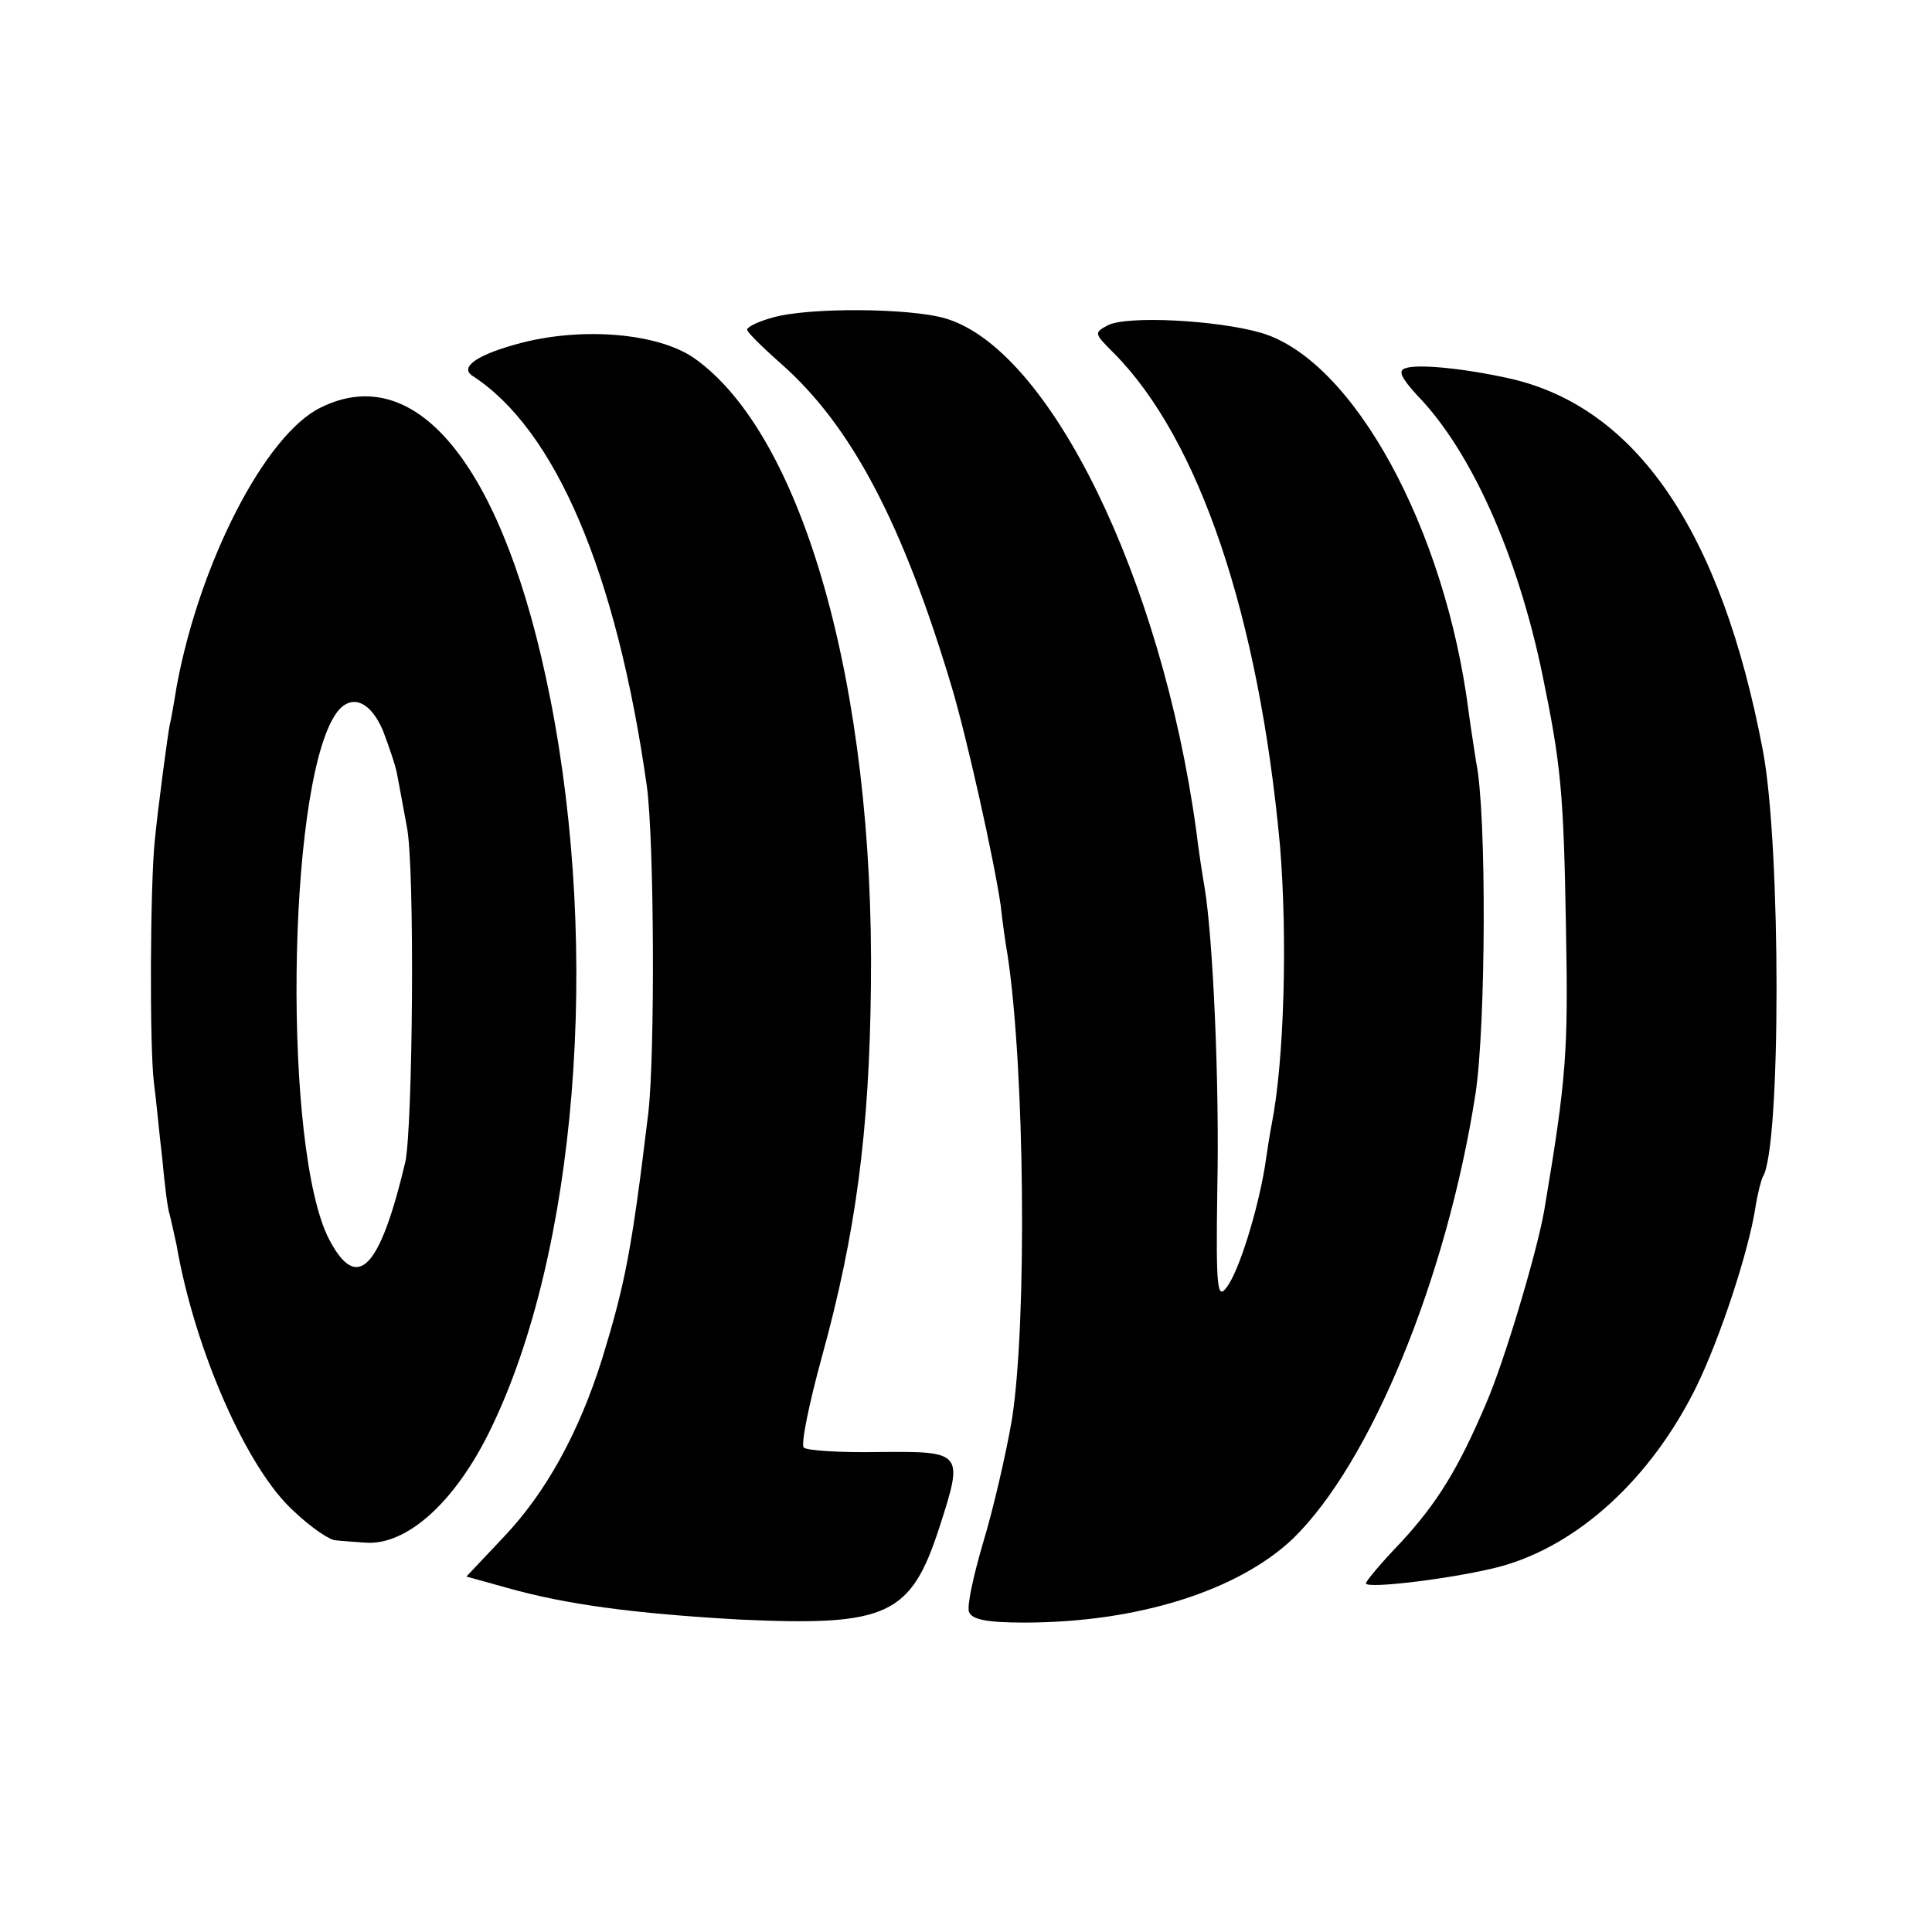
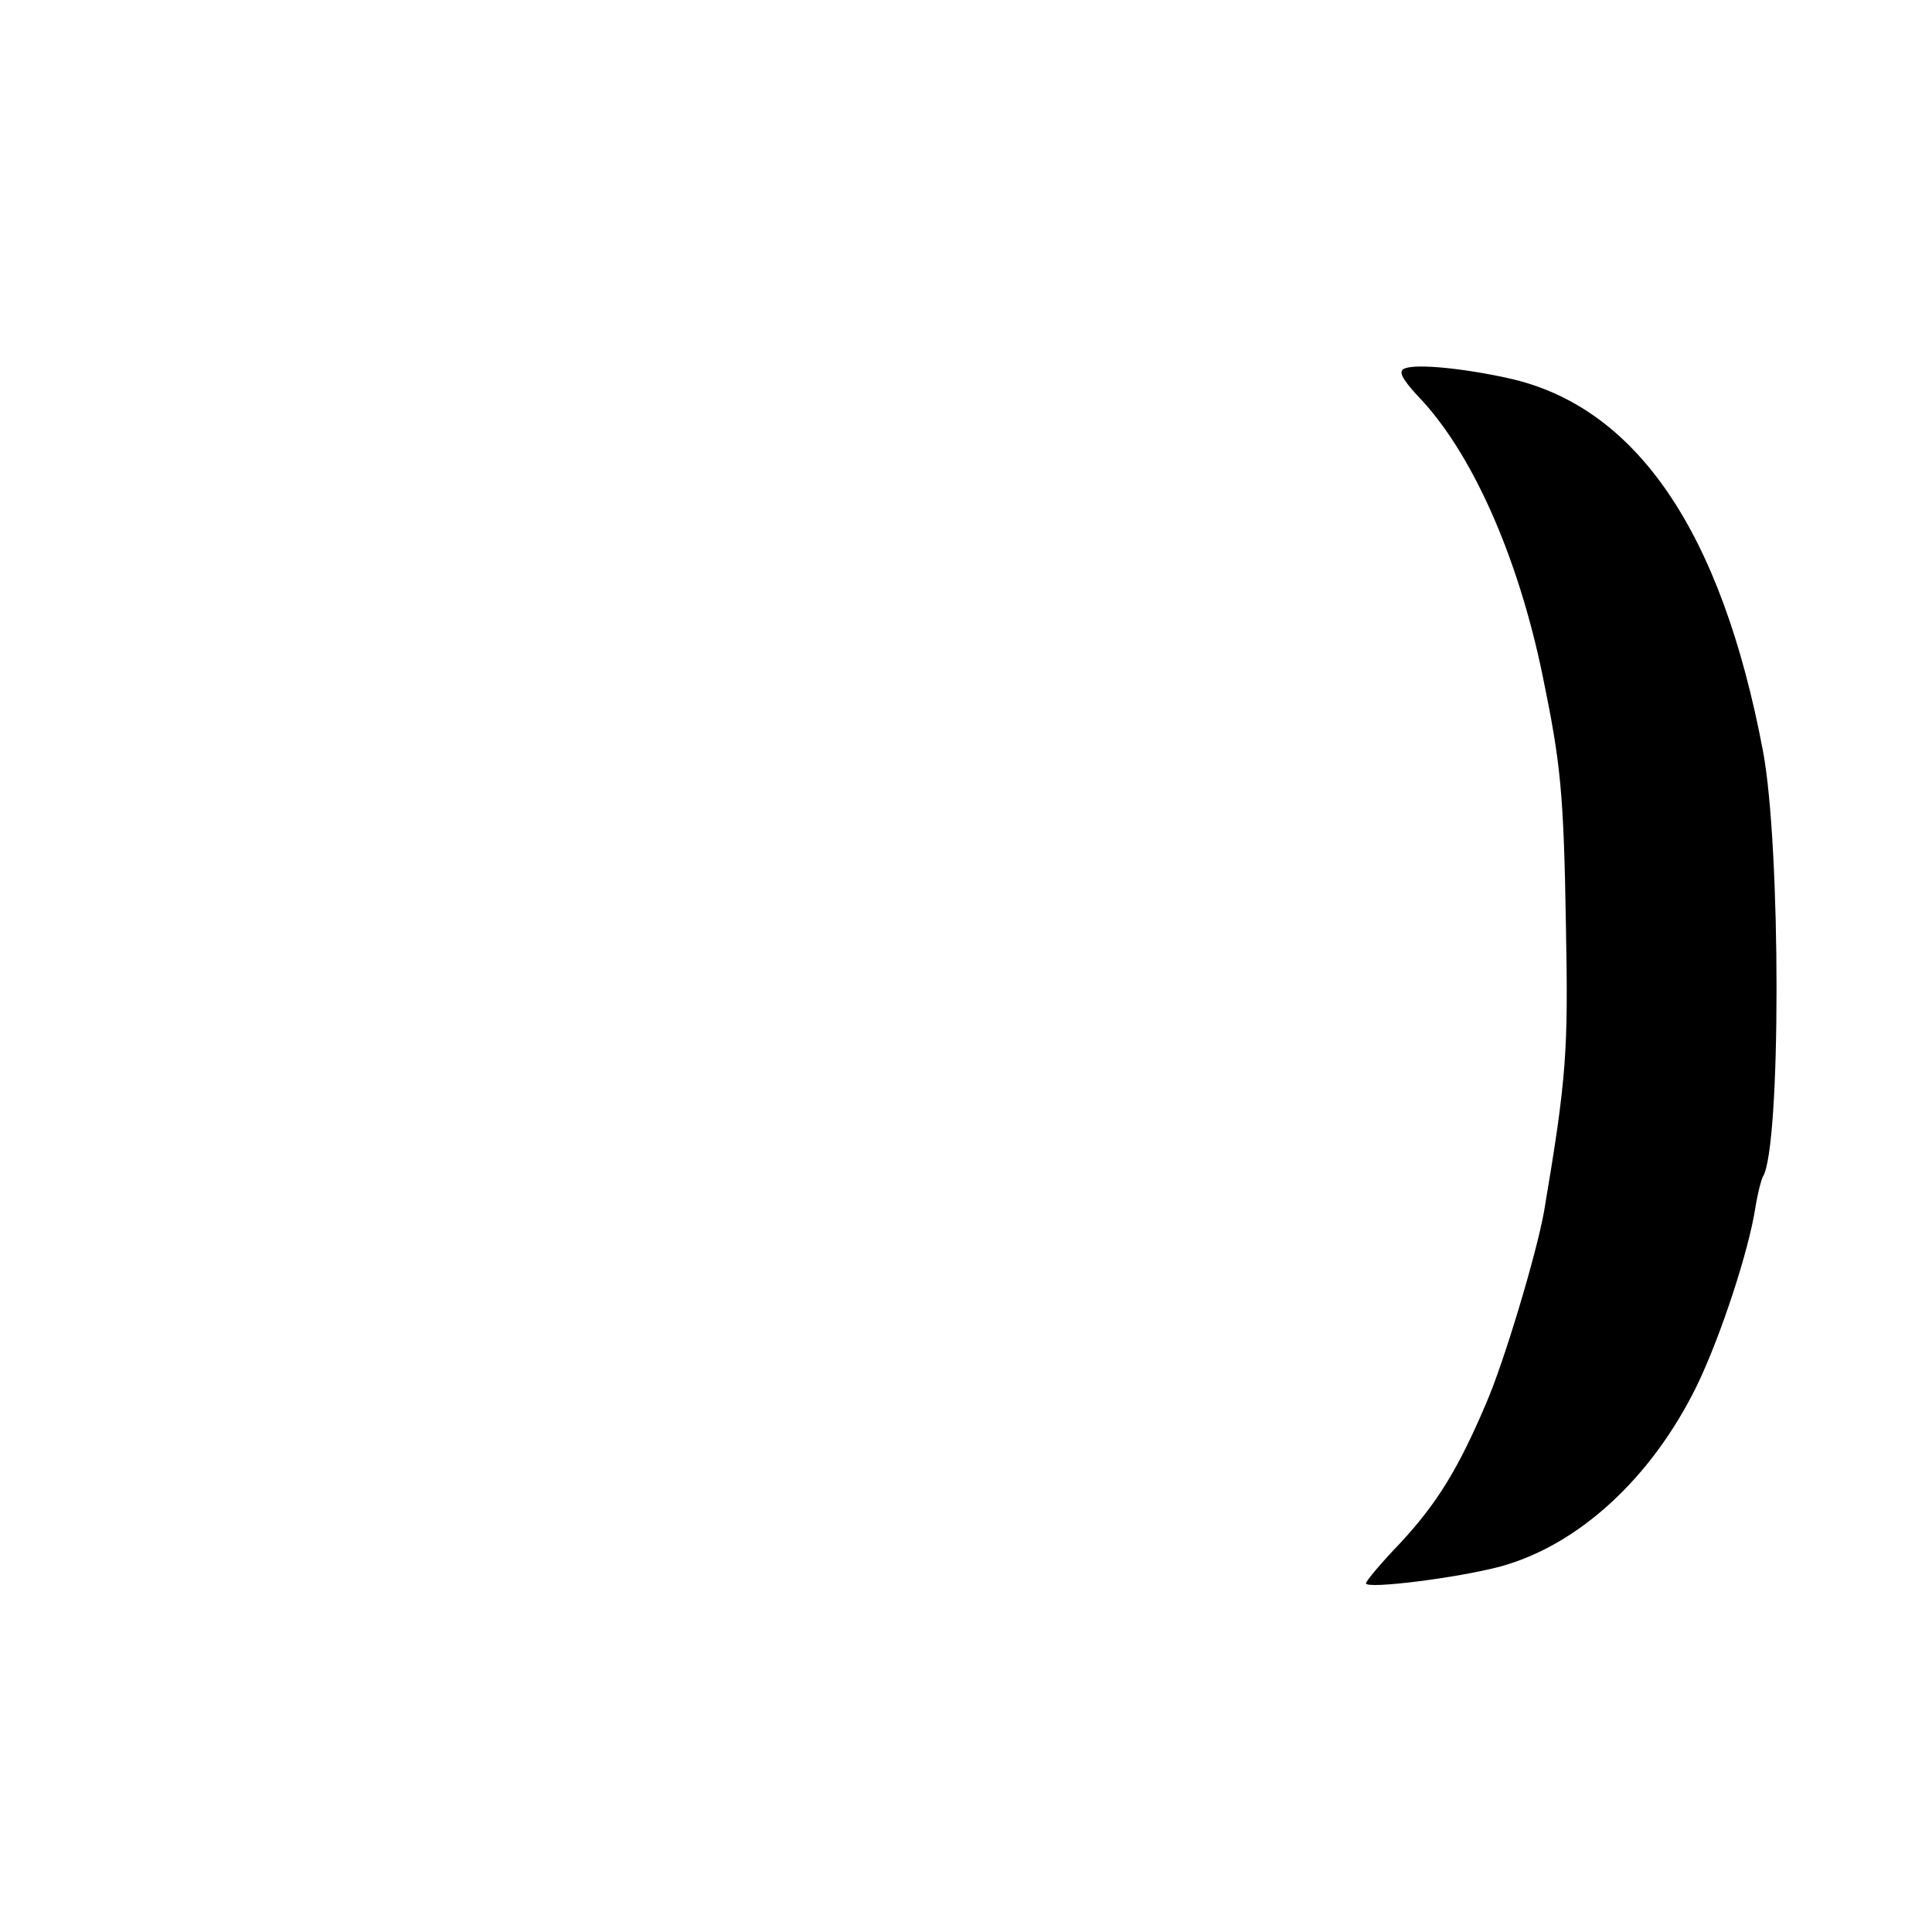
<svg xmlns="http://www.w3.org/2000/svg" version="1.0" width="256pt" height="256pt" viewBox="0 0 256 256" preserveAspectRatio="xMidYMid meet">
  <g transform="translate(0,256) scale(0.1,-0.1)" fill="#000000" stroke="none">
-     <path d="M1023 2139 c-18 -5 -33 -12 -33 -16 0 -3 20 -23 45 -45 93 -82 161 -211 226 -428 20 -67 56 -228 65 -290 2 -19 6 -48 9 -65 23 -151 26 -486 6 -615 -8 -47 -25 -120 -38 -163 -13 -44 -22 -85 -19 -93 4 -10 24 -14 73 -14 150 0 283 42 356 111 103 100 204 345 242 589 14 90 15 374 1 440 -2 14 -7 44 -10 67 -31 243 -153 466 -275 502 -59 17 -178 23 -203 10 -19 -10 -18 -11 8 -37 113 -114 192 -348 220 -652 10 -120 6 -284 -11 -370 -2 -10 -6 -35 -9 -56 -10 -60 -34 -137 -50 -159 -13 -18 -15 -5 -13 130 3 143 -6 335 -17 400 -3 17 -8 50 -11 75 -46 334 -194 637 -332 678 -47 14 -183 15 -230 1z" />
-     <path d="M692 2106 c-58 -15 -84 -32 -66 -44 110 -71 191 -261 231 -543 10 -72 11 -358 2 -434 -22 -183 -31 -227 -61 -325 -31 -99 -75 -178 -130 -236 l-50 -53 54 -15 c78 -22 167 -34 308 -42 196 -9 227 5 265 123 32 99 31 100 -80 99 -51 -1 -97 2 -100 6 -4 4 7 58 24 120 45 163 63 299 65 491 5 396 -90 732 -235 833 -47 32 -144 41 -227 20z" />
    <path d="M1862 2072 c-10 -3 -5 -13 16 -36 71 -73 133 -211 166 -371 24 -117 28 -153 31 -335 3 -163 1 -197 -29 -375 -10 -56 -53 -200 -77 -255 -37 -87 -65 -132 -113 -184 -26 -27 -46 -51 -46 -54 0 -8 120 7 177 22 104 28 201 117 261 239 32 66 69 179 78 237 3 19 8 38 10 41 24 39 24 437 0 564 -55 291 -168 457 -338 494 -59 13 -120 19 -136 13z" />
-     <path d="M425 2020 c-74 -36 -161 -207 -191 -370 -4 -25 -8 -47 -9 -50 -2 -8 -16 -112 -20 -155 -6 -58 -7 -273 -1 -320 3 -22 7 -67 11 -100 3 -33 7 -67 10 -75 2 -8 6 -26 9 -40 24 -139 94 -298 156 -353 22 -21 47 -38 55 -38 8 -1 25 -2 38 -3 55 -5 120 53 167 150 114 234 146 630 79 969 -60 303 -175 449 -304 385z m82 -427 c8 -21 17 -47 19 -58 2 -11 8 -42 13 -70 11 -51 8 -400 -2 -445 -34 -143 -64 -173 -101 -102 -61 118 -56 592 7 693 19 31 46 23 64 -18z" />
  </g>
</svg>